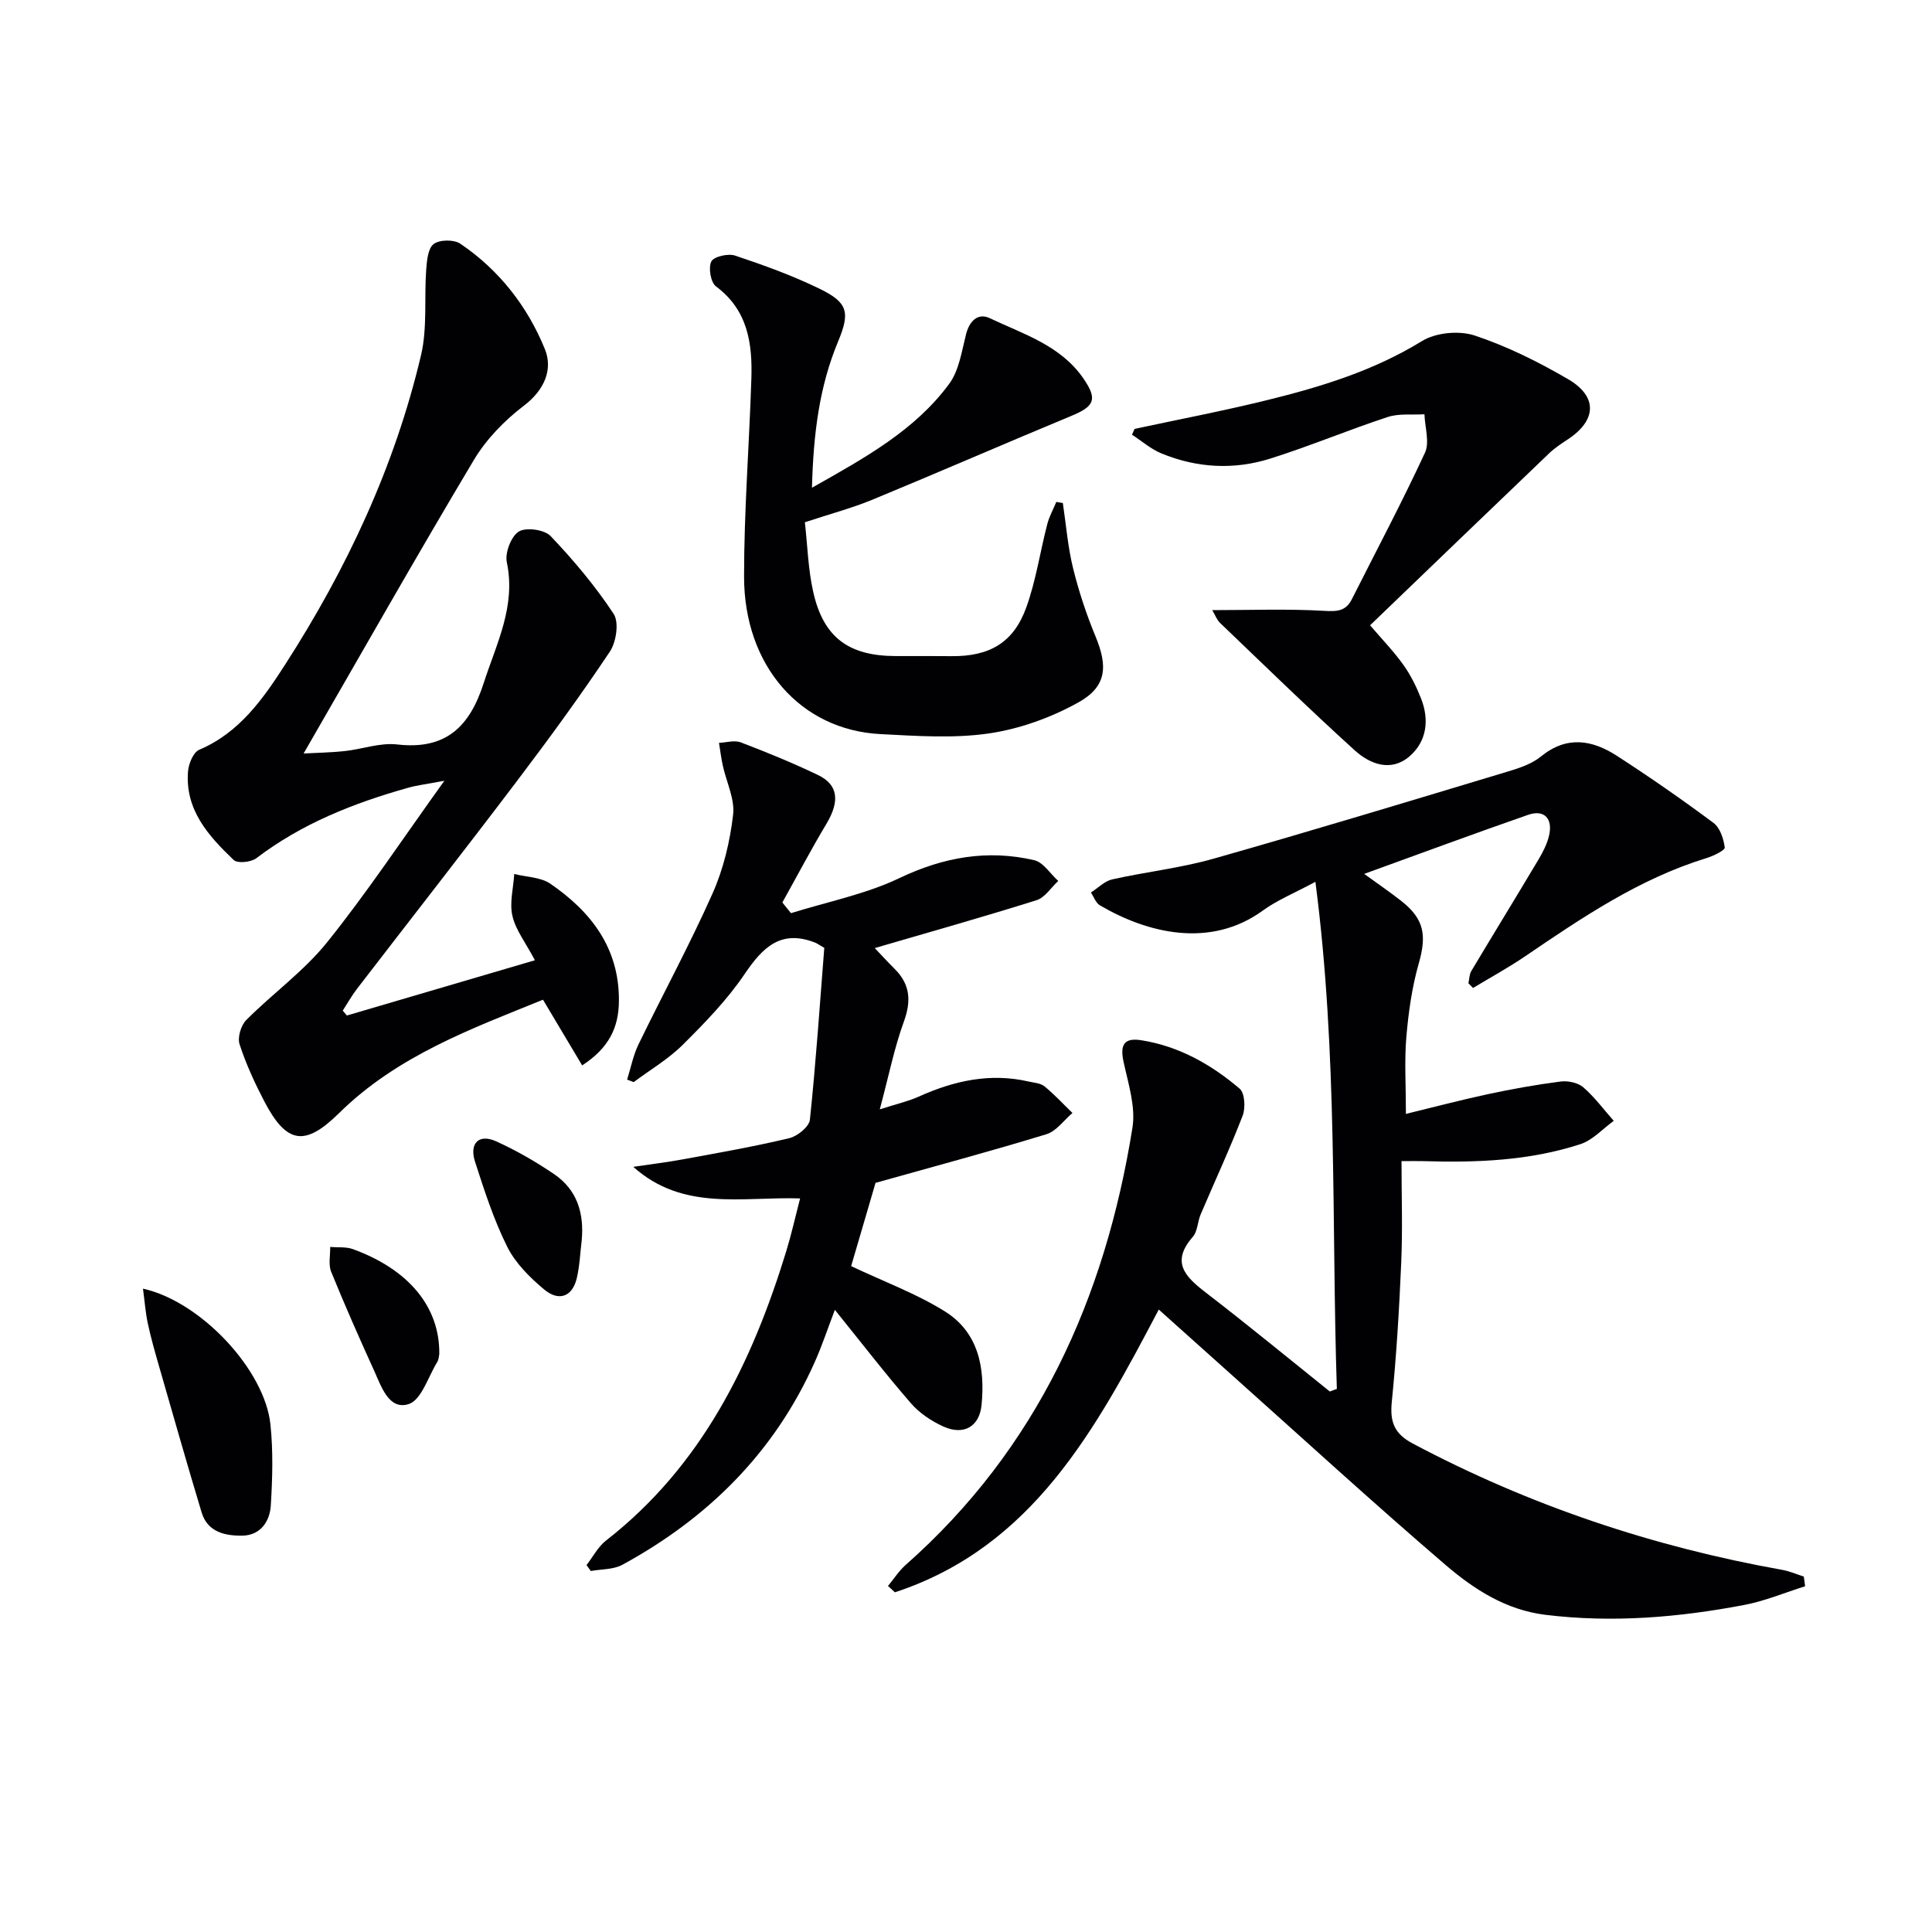
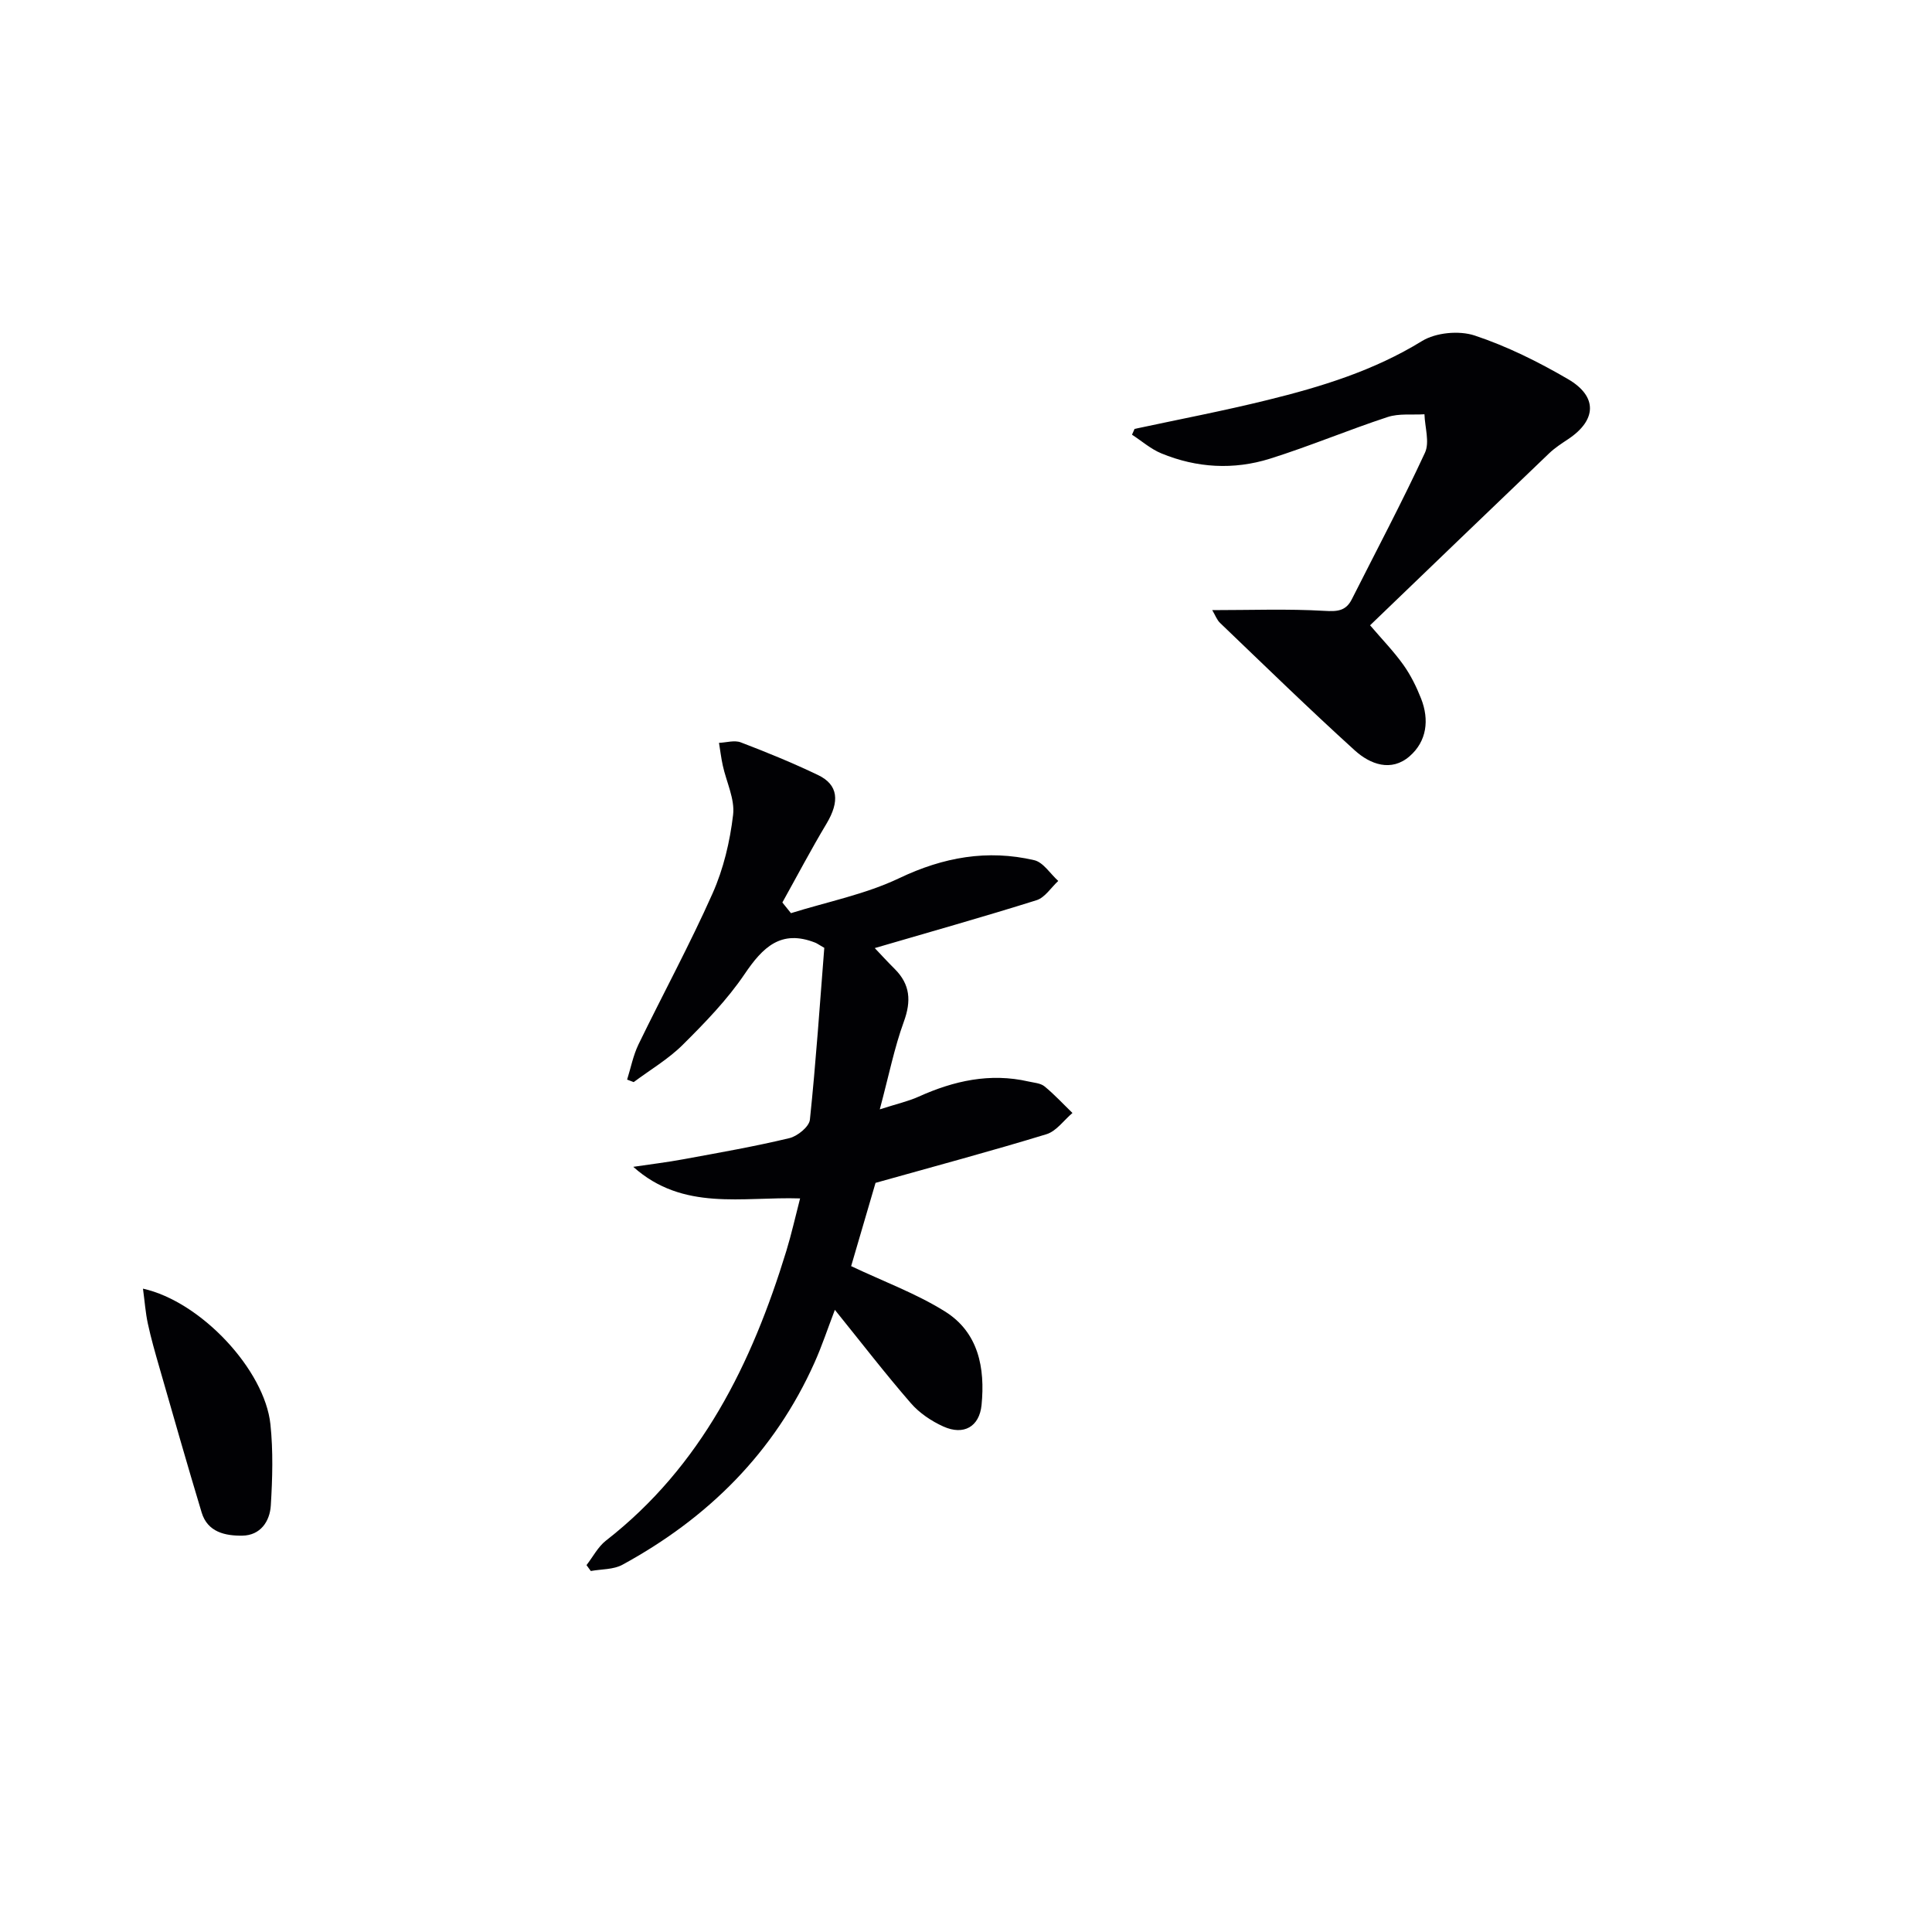
<svg xmlns="http://www.w3.org/2000/svg" enable-background="new 0 0 400 400" viewBox="0 0 400 400">
  <g fill="#010104">
-     <path d="m276.78 287.56c-1.13-34.58.22-69.27-4.44-104.99-4.36 2.35-7.89 3.77-10.87 5.94-10.86 7.9-23.86 4.74-33.76-1.08-.84-.5-1.24-1.74-1.85-2.64 1.46-.93 2.81-2.36 4.4-2.72 6.96-1.56 14.12-2.34 20.96-4.28 20.42-5.79 40.72-11.96 61.05-18.08 2.37-.71 4.92-1.57 6.78-3.1 5.32-4.33 10.57-3.44 15.67-.15 6.83 4.41 13.52 9.06 20.04 13.91 1.36 1.01 2.1 3.3 2.33 5.1.07.57-2.35 1.75-3.78 2.19-13.89 4.26-25.72 12.29-37.56 20.34-3.47 2.36-7.17 4.37-10.77 6.55-.32-.32-.64-.65-.96-.97.19-.86.18-1.85.61-2.56 4.6-7.7 9.3-15.34 13.89-23.05.93-1.56 1.8-3.25 2.2-4.99.81-3.53-1.02-5.43-4.33-4.28-11.23 3.9-22.37 8.04-33.95 12.23 2.57 1.87 5.14 3.62 7.59 5.53 4.85 3.79 5.39 7.13 3.7 13.05-1.4 4.9-2.12 10.07-2.56 15.17-.42 4.92-.09 9.9-.09 15.94 5.62-1.36 11.26-2.86 16.96-4.08 4.98-1.07 10-1.97 15.05-2.62 1.52-.2 3.59.23 4.7 1.18 2.35 2.03 4.24 4.61 6.32 6.96-2.29 1.65-4.36 4-6.92 4.83-10.56 3.44-21.54 3.85-32.57 3.51-1.14-.04-2.29 0-4.45 0 0 7.09.24 14.03-.06 20.96-.41 9.63-.99 19.26-1.95 28.84-.42 4.16.47 6.62 4.36 8.68 24.13 12.8 49.66 21.36 76.51 26.15 1.51.27 2.95.91 4.43 1.38.09.67.18 1.34.27 2.01-4.21 1.32-8.35 3.07-12.66 3.88-13.59 2.58-27.27 3.73-41.12 2.03-8.19-1.01-14.79-5.29-20.68-10.34-15.15-12.99-29.88-26.49-44.77-39.79-4.81-4.3-9.6-8.61-14.59-13.07-13.03 24.77-26.1 49.16-54.63 58.54-.48-.44-.95-.87-1.43-1.31 1.21-1.46 2.25-3.11 3.65-4.35 27.32-24.13 41.31-55.23 46.96-90.52.7-4.35-.87-9.15-1.84-13.65-.78-3.61.16-5.04 3.73-4.46 7.8 1.25 14.43 5.02 20.3 10.01 1.07.91 1.25 3.98.63 5.59-2.66 6.9-5.79 13.62-8.69 20.43-.65 1.52-.63 3.51-1.63 4.66-4.59 5.24-1.59 8.25 2.66 11.52 8.69 6.68 17.15 13.65 25.71 20.51.49-.2.97-.37 1.45-.54z" />
-     <path d="m71.82 210.25c12.8-3.76 25.6-7.52 38.93-11.44-1.95-3.68-3.99-6.27-4.66-9.18-.63-2.72.2-5.77.38-8.68 2.52.64 5.47.64 7.48 2.02 8.46 5.81 14.29 13.35 14.19 24.31-.05 5.41-2.01 9.66-7.61 13.3-2.62-4.4-5.18-8.69-8.11-13.6-14.7 5.97-30.15 11.58-42.2 23.46-7.05 6.95-10.85 6.47-15.48-2.38-1.99-3.82-3.82-7.78-5.14-11.86-.46-1.42.29-3.93 1.4-5.03 5.45-5.47 11.9-10.09 16.7-16.05 8.3-10.33 15.65-21.43 24.3-33.47-3.54.67-5.57.91-7.51 1.45-11.25 3.17-21.99 7.4-31.41 14.58-1.1.84-3.92 1.13-4.7.37-5.22-4.98-10.1-10.39-9.45-18.36.13-1.58 1.1-3.95 2.32-4.46 8.36-3.55 13.25-10.59 17.82-17.69 12.75-19.82 22.68-41 28.1-64.01 1.33-5.66.64-11.79 1.07-17.69.14-1.87.36-4.42 1.55-5.32 1.21-.92 4.18-.96 5.5-.07 8.04 5.43 13.92 12.98 17.52 21.83 1.7 4.16-.05 8.45-4.34 11.71-4.01 3.05-7.79 6.94-10.36 11.24-11.91 19.95-23.36 40.17-35.25 60.77 2.77-.15 5.66-.19 8.52-.5 3.63-.39 7.32-1.78 10.83-1.37 10.09 1.17 15.03-3.66 17.94-12.72 2.64-8.19 6.7-15.87 4.78-25.01-.41-1.96.89-5.35 2.48-6.35 1.5-.93 5.31-.4 6.58.93 4.76 5 9.27 10.36 13.06 16.12 1.15 1.75.54 5.83-.79 7.82-6.08 9.11-12.56 17.98-19.18 26.72-10.94 14.45-22.12 28.72-33.17 43.09-1.09 1.42-1.97 3-2.95 4.51.29.33.57.67.86 1.01z" />
    <path d="m163.76 189.06c7.51-2.35 15.4-3.9 22.43-7.25 9.12-4.35 18.24-5.97 27.93-3.72 1.89.44 3.33 2.82 4.98 4.3-1.49 1.37-2.75 3.44-4.5 3.99-11.04 3.47-22.18 6.6-33.49 9.91 1.03 1.08 2.54 2.74 4.13 4.32 3.22 3.21 3.45 6.64 1.89 10.92-1.96 5.37-3.08 11.05-4.98 18.15 3.64-1.17 5.96-1.68 8.07-2.64 7.28-3.28 14.75-4.95 22.71-3.13 1.13.26 2.48.33 3.31 1 2.06 1.68 3.88 3.66 5.8 5.52-1.78 1.51-3.33 3.77-5.39 4.4-11.38 3.48-22.88 6.56-35.38 10.07-1.5 5.14-3.44 11.76-5.05 17.24 6.81 3.22 13.5 5.68 19.42 9.38 6.95 4.34 8.34 11.7 7.58 19.38-.45 4.48-3.69 6.34-7.89 4.45-2.49-1.12-4.99-2.8-6.76-4.85-5.31-6.12-10.26-12.55-15.72-19.31-1.5 3.92-2.67 7.47-4.19 10.87-8.33 18.64-22.05 32.23-39.8 41.91-1.86 1.01-4.34.89-6.54 1.29-.3-.41-.59-.81-.89-1.22 1.33-1.71 2.37-3.78 4.02-5.07 19.81-15.43 30.21-36.68 37.35-59.97 1.06-3.47 1.85-7.02 2.85-10.88-11.96-.39-24.21 2.71-34.54-6.54 3.46-.52 6.94-.93 10.39-1.57 7.33-1.35 14.68-2.63 21.93-4.37 1.68-.4 4.1-2.37 4.25-3.81 1.26-12.01 2.07-24.07 2.98-35.59-1.33-.77-1.58-.96-1.87-1.07-7.11-2.8-10.88.96-14.64 6.52-3.6 5.32-8.19 10.05-12.78 14.61-2.99 2.98-6.76 5.19-10.17 7.74-.45-.17-.91-.35-1.36-.52.76-2.43 1.25-4.99 2.34-7.26 5.07-10.45 10.63-20.68 15.35-31.29 2.26-5.07 3.6-10.74 4.25-16.27.39-3.28-1.4-6.8-2.14-10.23-.34-1.54-.52-3.11-.78-4.67 1.51-.06 3.21-.6 4.51-.1 5.4 2.06 10.77 4.26 15.99 6.76 4.22 2.02 4.52 5.46 1.75 10.09-3.2 5.34-6.1 10.86-9.13 16.3.59.74 1.19 1.47 1.78 2.21z" />
-     <path d="m168.11 100.98c11.1-6.26 21.32-11.91 28.39-21.48 2.05-2.77 2.61-6.74 3.5-10.26.71-2.82 2.49-4.52 4.93-3.36 6.98 3.31 14.68 5.63 19.4 12.51 2.9 4.23 2.32 5.7-2.41 7.67-13.79 5.72-27.48 11.69-41.28 17.39-4.27 1.76-8.77 2.95-14 4.68.54 4.71.66 9.7 1.74 14.47 2.13 9.42 7.37 13.22 17.11 13.23 3.83 0 7.67-.02 11.5.02 7.82.08 12.84-2.75 15.48-10.06 2.01-5.56 2.87-11.53 4.36-17.29.41-1.58 1.24-3.06 1.87-4.58.45.07.9.15 1.35.22.67 4.5 1.03 9.07 2.11 13.47 1.18 4.81 2.76 9.56 4.65 14.14 2.59 6.24 2.34 10.41-3.58 13.7-5.64 3.13-12.12 5.47-18.49 6.4-7.33 1.07-14.96.52-22.43.14-16.55-.84-28.27-14.13-28.26-32.64 0-13.62 1.07-27.25 1.51-40.87.24-7.34-.7-14.25-7.32-19.18-1.1-.82-1.62-3.87-.97-5.16.52-1.03 3.49-1.71 4.93-1.22 5.95 1.99 11.91 4.14 17.54 6.89 5.78 2.82 6.3 4.84 3.8 10.84-3.9 9.34-5.14 19.13-5.43 30.33z" />
    <path d="m234.9 88.8c9.18-1.97 18.41-3.73 27.52-5.98 11.14-2.74 22.02-6.08 31.99-12.21 2.86-1.76 7.67-2.21 10.89-1.15 6.72 2.23 13.21 5.46 19.35 9.04 6.15 3.59 5.91 8.47.08 12.38-1.38.92-2.8 1.83-3.99 2.97-12.37 11.82-24.69 23.7-37.08 35.61 2.43 2.85 4.87 5.36 6.88 8.17 1.52 2.13 2.72 4.56 3.68 7 1.73 4.4 1.19 8.83-2.36 11.93-3.81 3.33-8.18 1.69-11.37-1.2-9.48-8.6-18.65-17.54-27.89-26.39-.66-.63-1-1.61-1.62-2.65 8.06 0 15.65-.29 23.19.15 2.69.16 4.47.06 5.71-2.4 5.09-10.09 10.39-20.08 15.14-30.33 1.01-2.18-.02-5.29-.1-7.97-2.55.16-5.27-.2-7.62.57-8.19 2.69-16.16 6.05-24.38 8.63-7.5 2.35-15.15 1.92-22.47-1.1-2.19-.9-4.06-2.56-6.08-3.87.18-.38.36-.79.53-1.2z" />
    <path d="m29.6 266.8c12.01 2.67 25.2 16.82 26.39 28.1.58 5.54.42 11.19.08 16.77-.2 3.33-2.16 6.22-5.9 6.27-3.52.05-7.19-.71-8.42-4.79-3.01-9.97-5.86-19.99-8.74-30-.87-3.02-1.74-6.04-2.4-9.11-.49-2.27-.65-4.61-1.01-7.24z" />
-     <path d="m120.44 256.77c-.32 2.62-.42 5.29-1.02 7.85-.94 4.01-3.84 4.78-6.7 2.4-2.99-2.49-5.99-5.47-7.7-8.88-2.79-5.59-4.74-11.65-6.67-17.62-1.23-3.82.8-5.82 4.33-4.24 4.2 1.9 8.26 4.24 12.08 6.84 4.72 3.22 6.19 8.05 5.68 13.65z" />
-     <path d="m90.95 280.35c-.08.35-.09 1.09-.42 1.63-1.89 3.07-3.28 7.88-5.92 8.72-4.08 1.3-5.65-3.6-7.13-6.87-3.09-6.79-6.11-13.62-8.92-20.54-.6-1.49-.16-3.4-.2-5.12 1.58.13 3.28-.07 4.71.45 11.59 4.23 18 11.99 17.88 21.73z" />
  </g>
</svg>